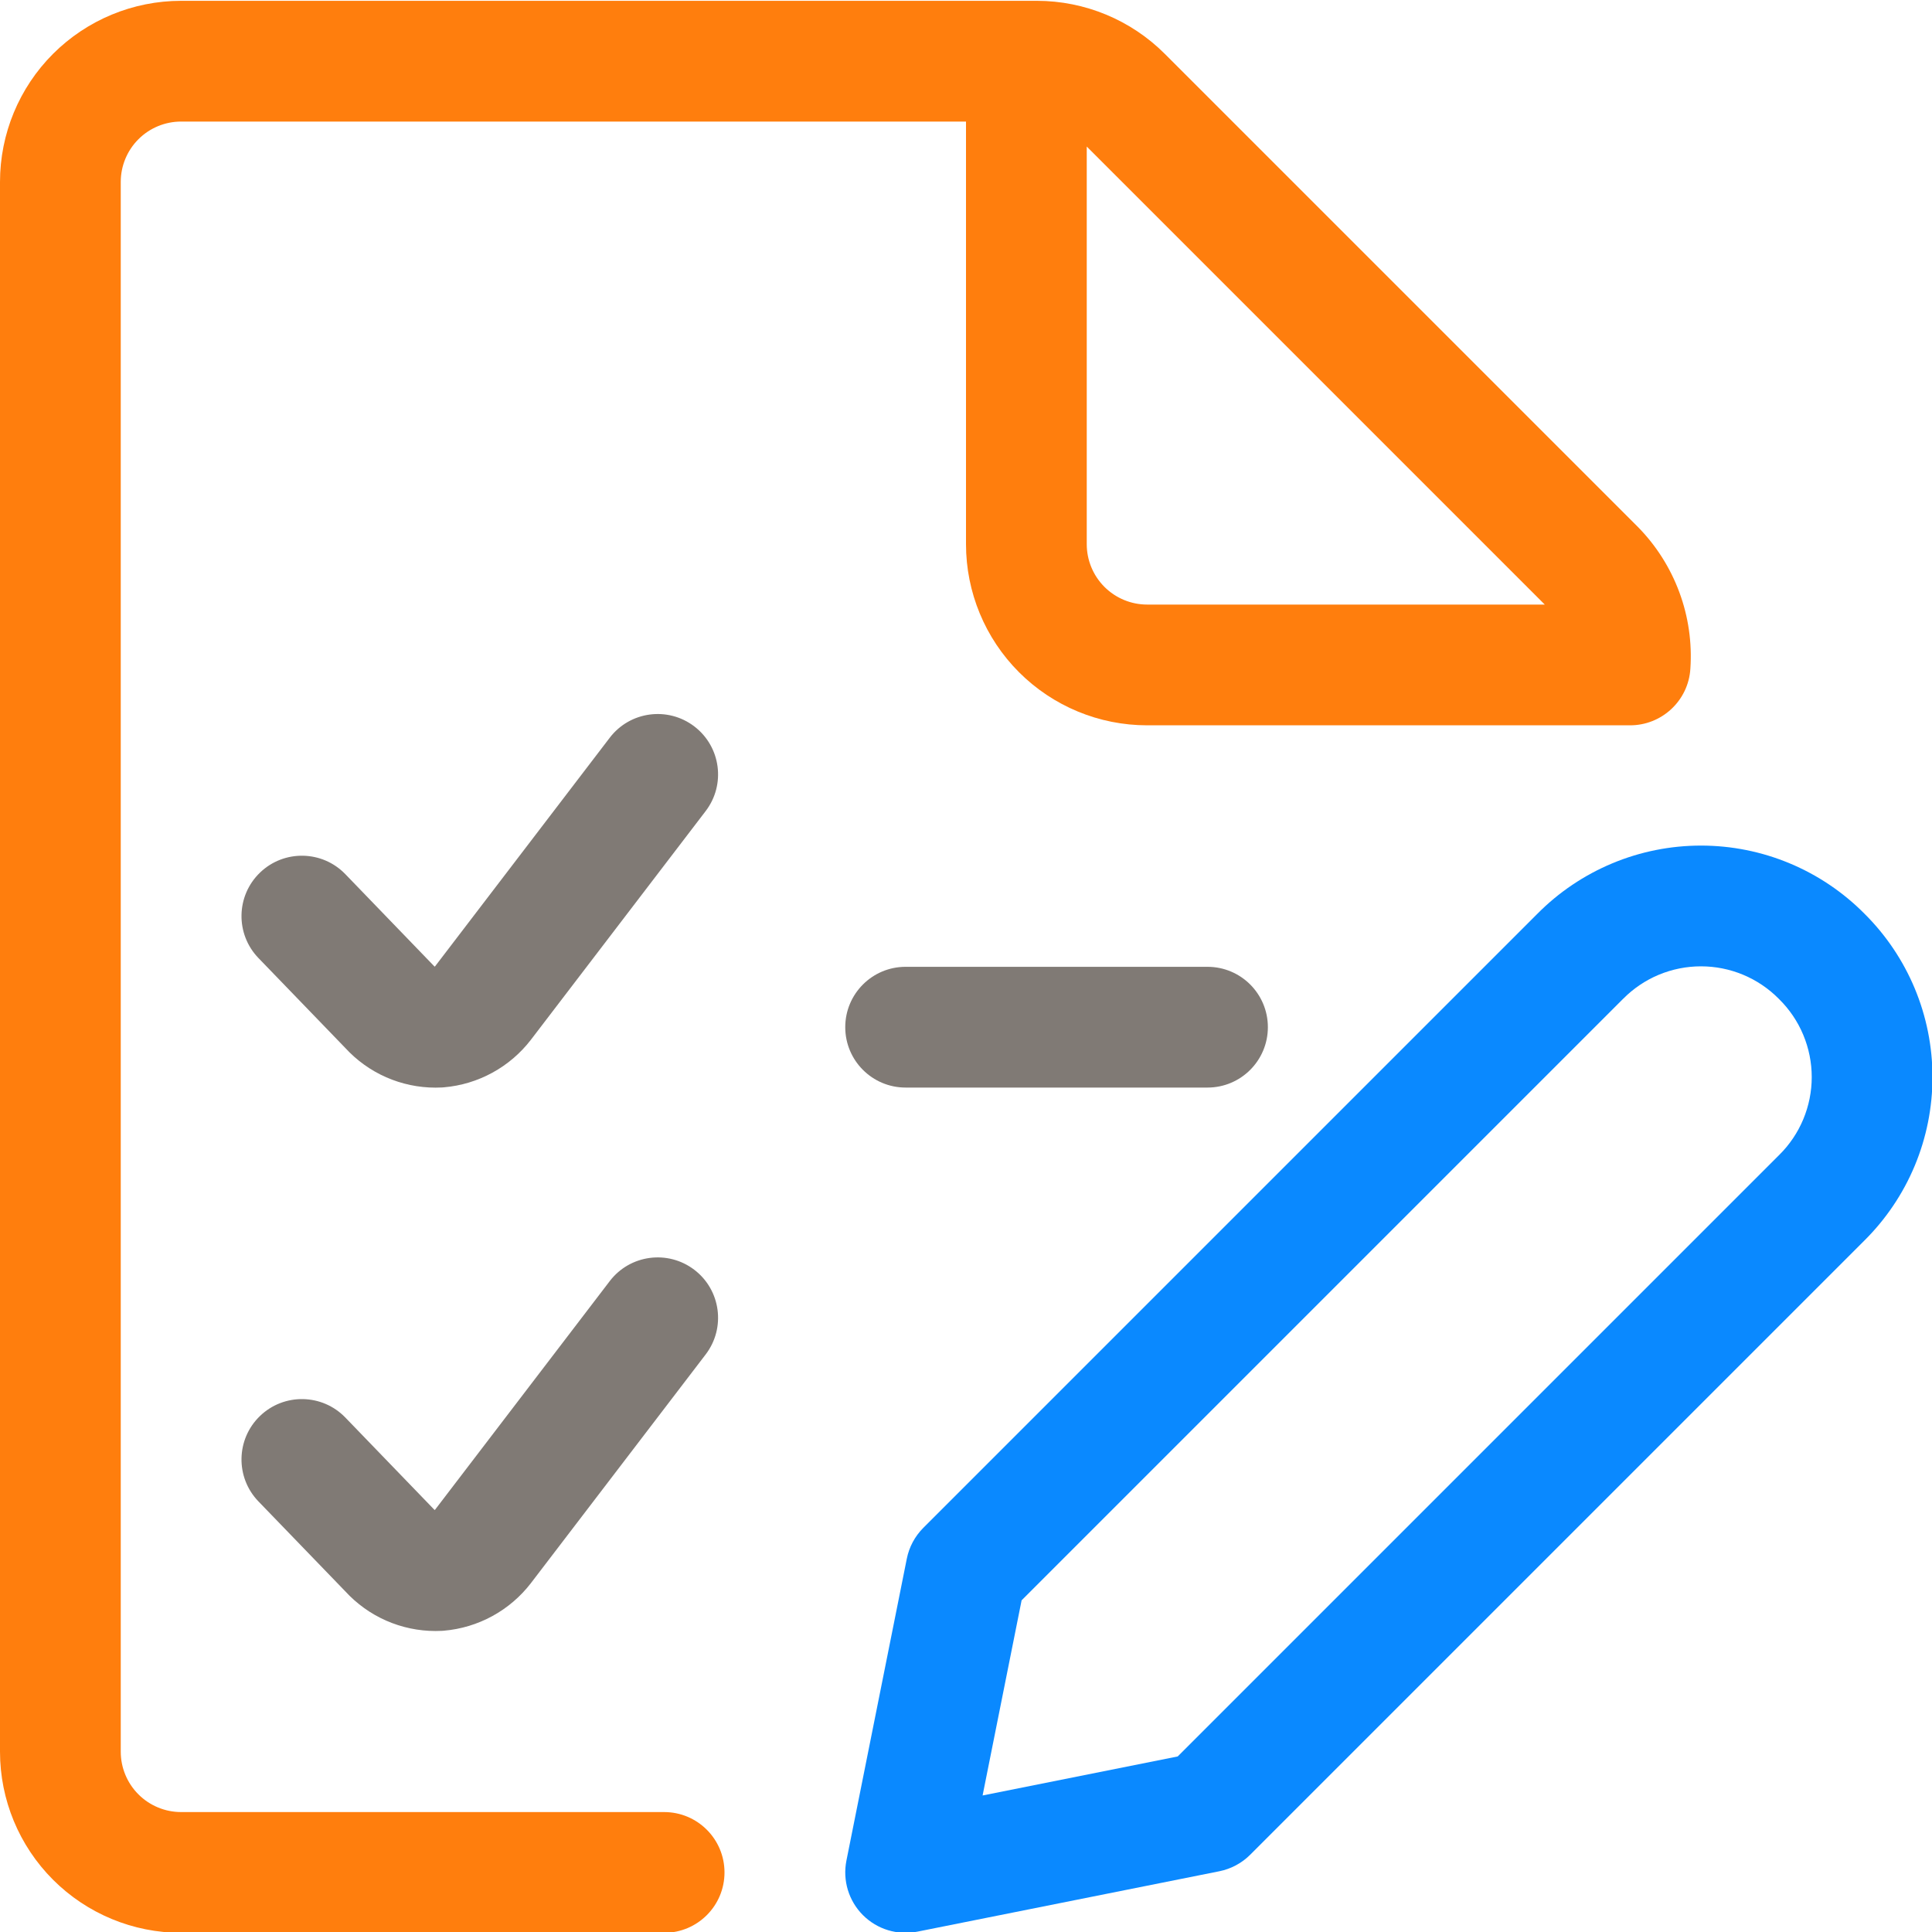
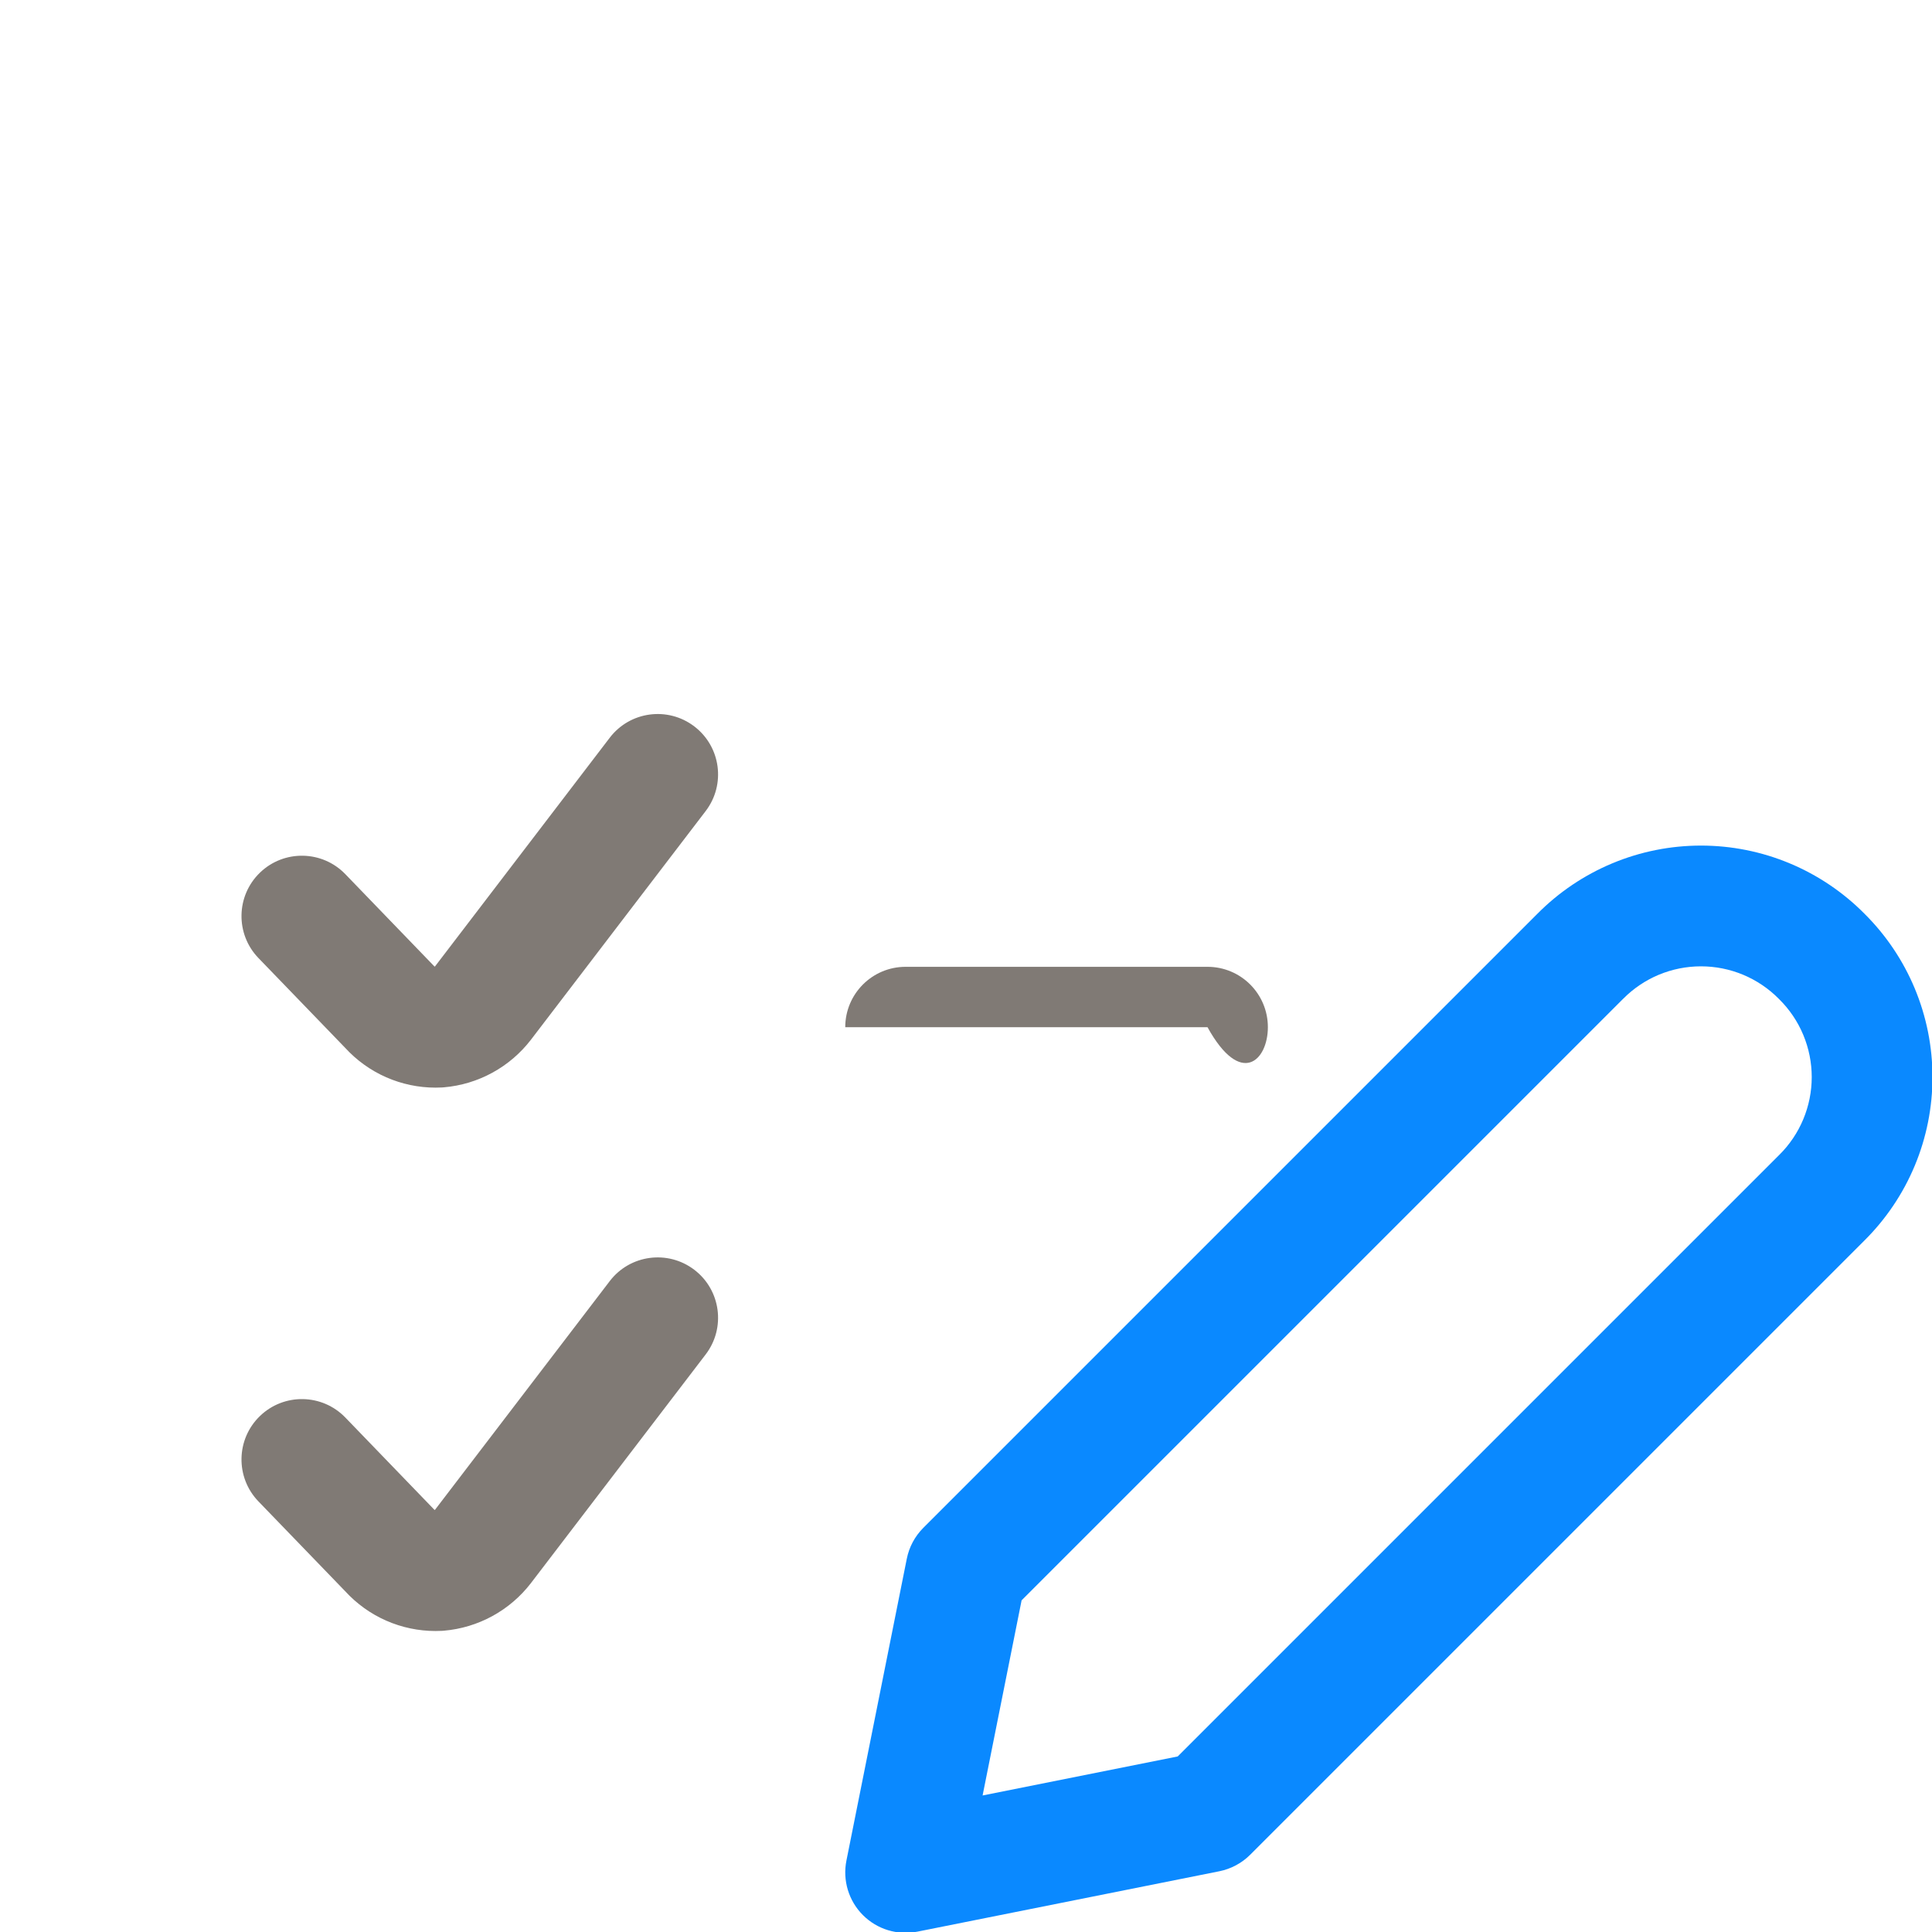
<svg xmlns="http://www.w3.org/2000/svg" width="64" height="64" viewBox="0 0 64 64" fill="none">
  <g clip-path="url(#clip0_9454_58)">
-     <path fill-rule="evenodd" clip-rule="evenodd" d="M4.586 4.612C4.961 4.237 5.47 4.027 6 4.027H32V18.027C32 19.618 32.632 21.144 33.757 22.269C34.883 23.395 36.409 24.027 38 24.027H53.984C54.511 24.031 54.998 23.829 55.361 23.492C55.727 23.152 55.965 22.678 55.996 22.148C56.054 21.289 55.93 20.427 55.631 19.62C55.33 18.806 54.86 18.066 54.25 17.448L38.588 1.787L38.587 1.786C37.464 0.661 35.939 0.028 34.348 0.027H6C4.409 0.027 2.883 0.659 1.757 1.784C0.632 2.909 0 4.435 0 6.027V58.027C0 59.618 0.632 61.144 1.757 62.269C2.883 63.395 4.409 64.027 6 64.027H22C23.105 64.027 24 63.131 24 62.027C24 60.922 23.105 60.027 22 60.027H6C5.47 60.027 4.961 59.816 4.586 59.441C4.211 59.066 4 58.557 4 58.027V6.027C4 5.496 4.211 4.987 4.586 4.612ZM36 4.855V18.027C36 18.557 36.211 19.066 36.586 19.441C36.961 19.816 37.47 20.027 38 20.027H51.172L36 4.855Z" fill="#FF7E0D" />
    <path d="M23.001 24.064C23.879 24.735 24.047 25.99 23.376 26.868L17.582 34.45C17.237 34.896 16.803 35.266 16.308 35.536C15.813 35.806 15.267 35.971 14.705 36.019C14.683 36.021 14.66 36.023 14.637 36.024C14.076 36.053 13.515 35.965 12.989 35.766C12.463 35.567 11.985 35.26 11.584 34.866C11.572 34.854 11.56 34.842 11.548 34.829L8.561 31.736C7.794 30.941 7.816 29.675 8.611 28.908C9.405 28.141 10.672 28.163 11.439 28.957L14.395 32.019L14.398 32.021C14.405 32.017 14.411 32.011 14.417 32.005L20.198 24.439C20.868 23.561 22.123 23.393 23.001 24.064Z" fill="#807A75" />
    <path d="M23.001 42.064C23.879 42.735 24.047 43.99 23.376 44.868L17.582 52.45C17.237 52.896 16.803 53.266 16.308 53.536C15.813 53.806 15.267 53.971 14.705 54.019C14.683 54.021 14.66 54.023 14.637 54.024C14.076 54.053 13.515 53.965 12.989 53.766C12.463 53.567 11.985 53.26 11.584 52.866C11.572 52.854 11.56 52.842 11.548 52.829L8.561 49.736C7.794 48.941 7.816 47.675 8.611 46.908C9.405 46.141 10.672 46.163 11.439 46.957L14.395 50.019L14.398 50.021C14.405 50.017 14.411 50.011 14.417 50.005L20.198 42.439C20.868 41.561 22.123 41.394 23.001 42.064Z" fill="#807A75" />
-     <path d="M30 32.027C28.895 32.027 28 32.922 28 34.027C28 35.131 28.895 36.027 30 36.027H40C41.105 36.027 42 35.131 42 34.027C42 32.922 41.105 32.027 40 32.027H30Z" fill="#807A75" />
+     <path d="M30 32.027C28.895 32.027 28 32.922 28 34.027H40C41.105 36.027 42 35.131 42 34.027C42 32.922 41.105 32.027 40 32.027H30Z" fill="#807A75" />
    <path fill-rule="evenodd" clip-rule="evenodd" d="M56.347 32.011C55.867 32.011 55.392 32.106 54.95 32.29C54.507 32.475 54.106 32.746 53.769 33.087L53.761 33.094L33.842 53.013L32.55 59.477L39.014 58.184L58.94 38.258C59.281 37.921 59.552 37.519 59.736 37.077C59.921 36.634 60.016 36.16 60.016 35.68C60.016 35.2 59.921 34.726 59.736 34.283C59.552 33.84 59.281 33.439 58.94 33.102L58.925 33.087C58.588 32.746 58.186 32.475 57.743 32.29C57.301 32.106 56.826 32.011 56.347 32.011ZM53.409 28.599C54.34 28.21 55.338 28.011 56.347 28.011C57.355 28.011 58.354 28.21 59.284 28.599C60.212 28.986 61.053 29.552 61.761 30.266C62.474 30.973 63.041 31.815 63.428 32.742C63.816 33.673 64.016 34.672 64.016 35.68C64.016 36.688 63.816 37.687 63.428 38.617C63.04 39.546 62.472 40.389 61.757 41.098L61.753 41.102L41.414 61.441C41.135 61.72 40.779 61.91 40.392 61.988L30.392 63.988C29.736 64.119 29.059 63.914 28.586 63.441C28.113 62.968 27.908 62.29 28.039 61.634L30.039 51.634C30.116 51.247 30.307 50.892 30.586 50.612L50.925 30.273L50.929 30.269C51.637 29.554 52.48 28.987 53.409 28.599Z" fill="#0A89FF" />
  </g>
  <defs>
    <clipPath id="clip0_9454_58">
      <rect width="64" height="64" fill="white" />
    </clipPath>
  </defs>
</svg>